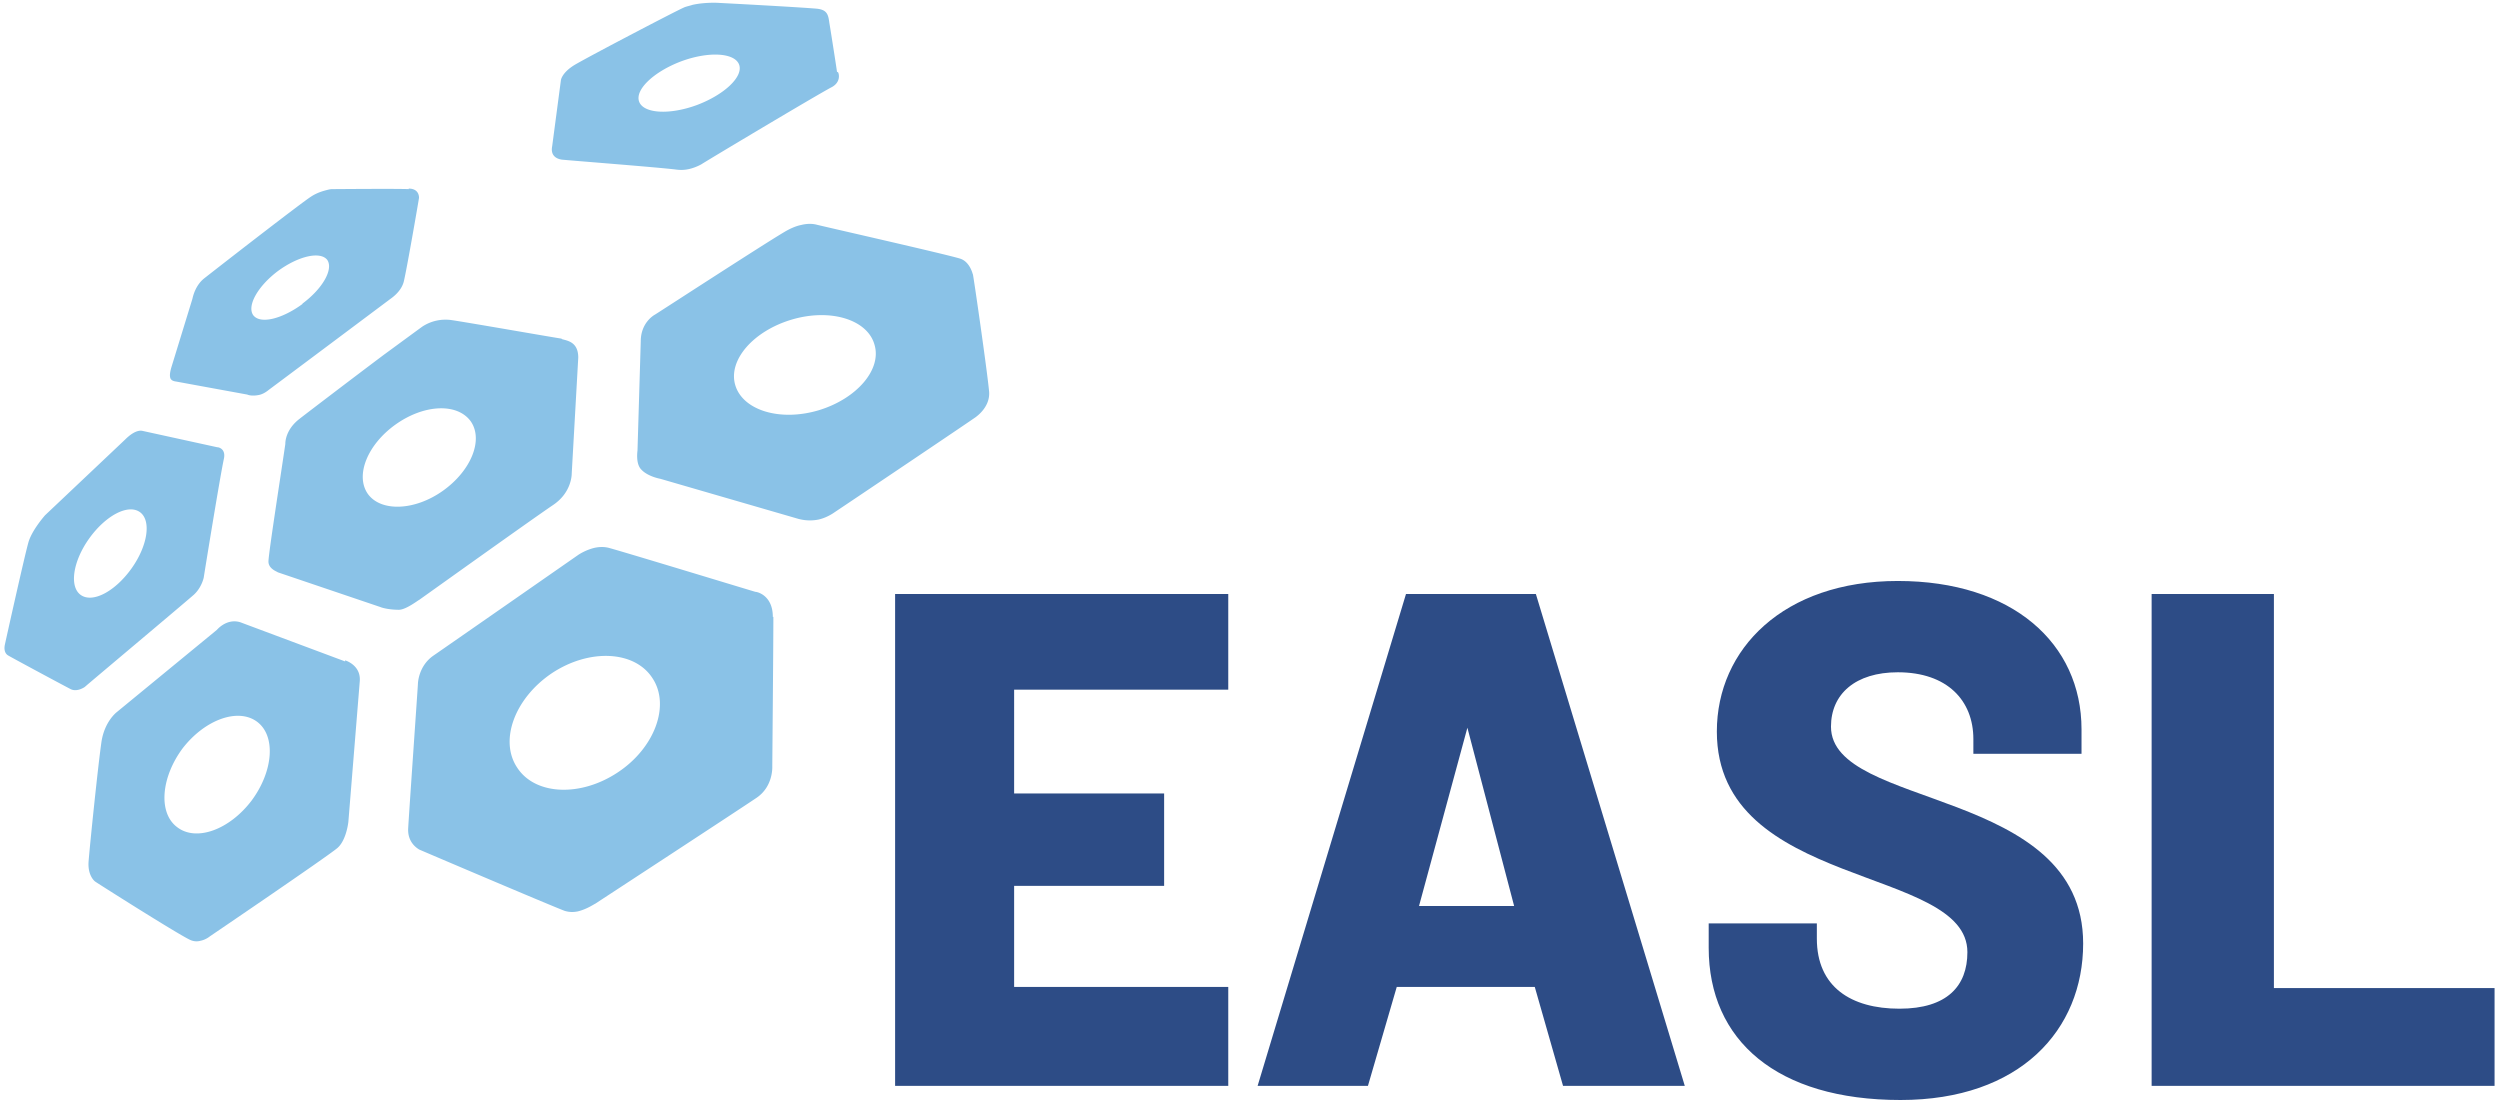
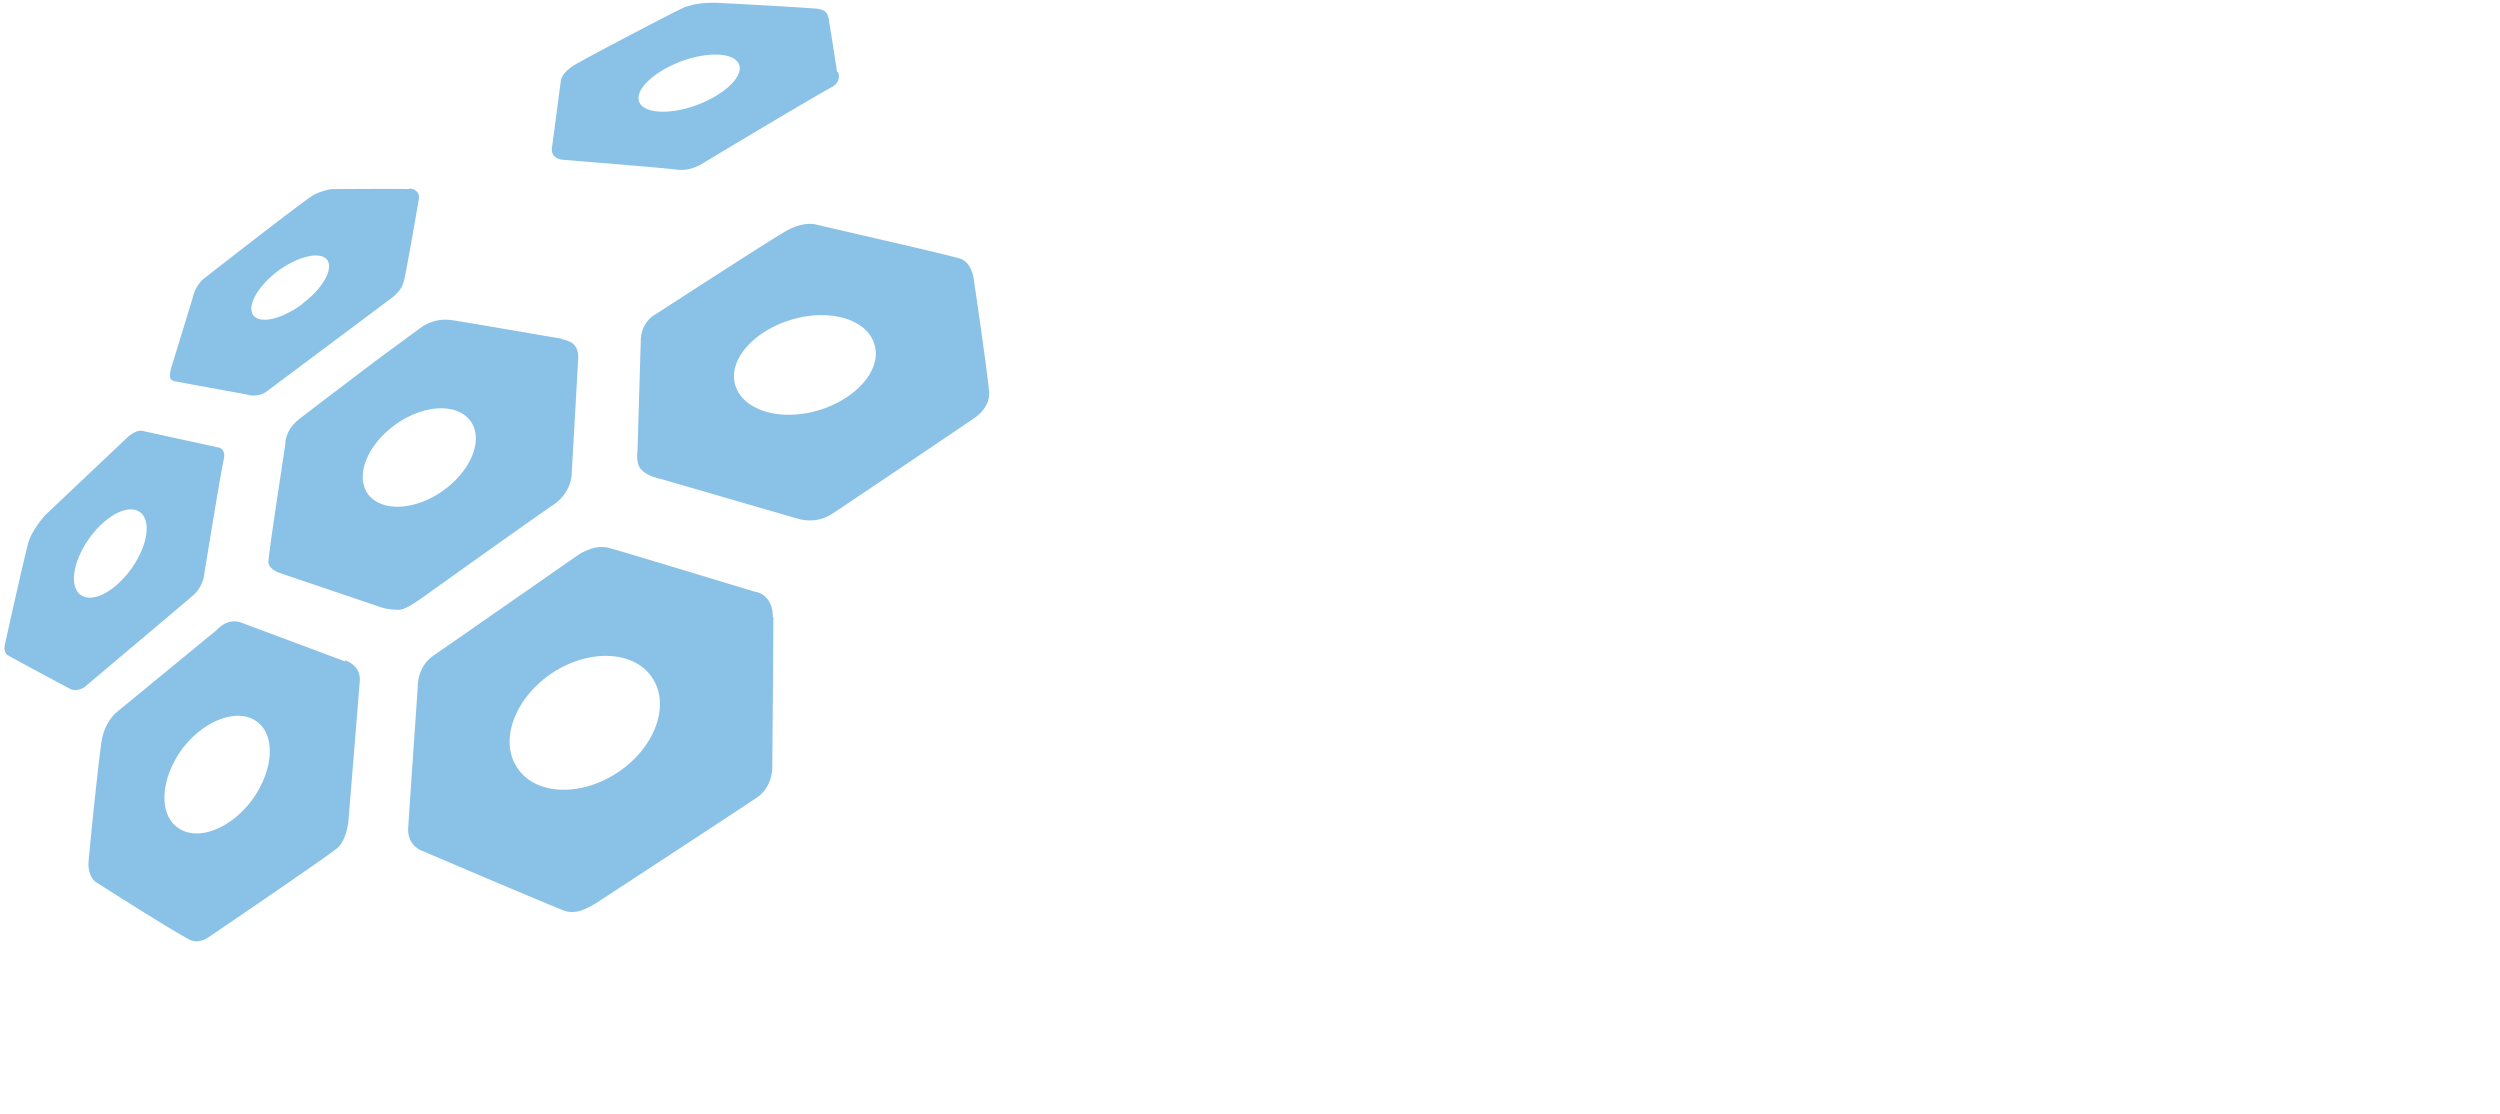
<svg xmlns="http://www.w3.org/2000/svg" class="logo-svg" width="460" height="205" viewbox="0 0 460 205">
  <path class="easl-logo-hexagons" d="M128.3 19.3c-5.1 1.9-9.9 1.6-10.7-.6-.8-2.2 2.7-5.5 7.7-7.4 5.1-1.9 9.9-1.6 10.7.6.8 2.2-2.7 5.5-7.7 7.4zm25.7-6.1c0-.2-1.1-7.2-1.3-8.4l-.1-.6c-.2-1.5-.4-2.4-2.3-2.6-3.5-.3-16.6-1-18.7-1.1-1.4 0-2.9.1-4.2.4-.6.2-1.2.3-1.6.5-1.6.7-16.9 8.7-20 10.5-2.5 1.5-2.6 2.9-2.6 2.9l-1.6 12.1c-.5 2.5 2.1 2.5 2.1 2.5.8.1 17.6 1.4 20.7 1.8.8.1 1.5.1 2.4-.1 1.3-.3 2.3-.9 2.3-.9.9-.6 21.3-12.8 24-14.2 1.6-.9 1.3-2.4 1.1-2.7zM81.5 90.3c-5.2 3.7-11.4 3.9-13.8.6-2.4-3.4-.1-9.1 5.1-12.8 5.2-3.7 11.3-4 13.8-.6 2.4 3.4.1 9.1-5.1 12.8zm21.8-28c-.3 0-17.4-3-20.2-3.4a7.8 7.8 0 00-2.8.1 7.7 7.7 0 00-2.6 1.1c-1.1.8-7.1 5.2-7.1 5.2C65 69.5 55.3 76.9 55.2 77c-2.8 2.1-2.7 4.6-2.7 4.7-1 6.8-3 19.6-3.1 21.5-.1 1.5 1.7 2 1.7 2.1l18.9 6.4c.2.1 1.5.5 3.4.5 1.3 0 3.6-1.8 3.7-1.8.3-.2 20.7-14.8 24.7-17.5 3.4-2.3 3.4-5.6 3.4-5.8l1.2-21.3c0-2.9-2-3.1-3-3.4zm-47.6-6.4c-3.8 2.8-7.8 3.8-9.1 2.1-1.2-1.7.8-5.3 4.5-8.1 3.8-2.8 7.8-3.7 9.1-2.1 1.2 1.7-.8 5.3-4.6 8.1zm19.5-21.1c-2.3-.1-13.8 0-14.2 0 .1 0-.2 0-.6.1-.8.2-2 .5-3.2 1.3-1.7 1.1-13.6 10.3-19.6 15-.1.1-1.6 1.1-2.2 3.8l-3.9 12.7c-.1.4-.4 1.4-.1 2 .1.1.2.4 1 .5 2.7.5 13.1 2.4 13.1 2.4.2.1.9.3 2 .1.7-.1 1.4-.5 2-1 2.7-2 22.2-16.6 22.2-16.6.1-.1 2.1-1.3 2.6-3.3.6-2.5 2.8-15.3 2.8-15.4 0-.2 0-1.7-1.9-1.7zm-51 69.8c-3 4.2-7.1 6.4-9.3 4.9-2.2-1.5-1.5-6.2 1.5-10.4s7.1-6.4 9.3-4.9c2.2 1.5 1.5 6.2-1.5 10.4zM40 82.3l-13.7-3c-.1 0-1.2-.5-3.3 1.6L8.3 94.8s-2.5 2.8-3.1 5.1c-.7 2.5-3.8 16.4-4.3 18.7-.3 1.4.4 1.9.6 2 .1.1 9.2 5 11.5 6.2 1.2.6 2.6-.4 2.6-.4.3-.3 18.3-15.4 20.1-17 1.4-1.3 1.8-3.1 1.8-3.2.1-.7 3-18.6 3.7-21.8.4-1.9-1.1-2.1-1.1-2.1zm73.7 59.8c-6.9 4.6-15.2 4.2-18.5-.8-3.4-5-.5-12.8 6.3-17.4 6.9-4.6 15.2-4.2 18.5.8 3.4 5 .5 12.9-6.3 17.4zm28.5-28.6c0-3.9-2.8-4.6-3.2-4.6-.4-.1-23.7-7.2-27-8.1-.8-.2-1.7-.2-2.6 0-1.7.4-3 1.3-3 1.3s-23.7 16.5-26.6 18.5c-2.8 1.9-2.9 5.1-2.9 5.2 0 .3-1.6 23.1-1.8 26.7-.1 2.7 1.9 3.7 2 3.8.2.1 23.9 10.2 26.8 11.3.7.2 1.4.3 2.4.1 1.7-.4 3.1-1.4 3.2-1.4.3-.2 26-17 29.7-19.5 3.1-2.1 2.9-5.7 2.9-5.8 0-.1.2-22.3.2-27.5zm8.4-38c-7.1 2.1-13.9 0-15.3-4.6-1.4-4.6 3.3-10 10.4-12.1 7.1-2.1 13.9 0 15.2 4.6 1.4 4.6-3.3 10-10.3 12.1zm28.4-25s-.5-2.3-2.3-2.9c-2.5-.8-26.4-6.2-26.6-6.3-.1 0-1.1-.3-2.7.1-1 .2-2.1.7-3.1 1.3-3.9 2.3-23.6 15.1-23.8 15.2-.2.1-2.6 1.5-2.6 4.9l-.6 20.1c-.1.8-.2 2.6.7 3.5 1.2 1.3 3.5 1.7 3.5 1.7l25.5 7.4c.1 0 1.6.5 3.6.1.9-.2 1.8-.6 2.6-1.1 3.6-2.4 26.2-17.6 26.4-17.8.1-.1 2.6-1.8 2.4-4.6-.3-3.5-2.9-21.5-3-21.7zM46.3 147.3c-4.1 5.4-10.2 7.6-13.7 4.9-3.5-2.6-3-9.1 1-14.5 4.1-5.3 10.2-7.5 13.7-4.9 3.5 2.6 3 9.1-1 14.5zm17.2-25.6l-19-7.1a3.6 3.6 0 00-2.1-.2c-1.5.3-2.5 1.5-2.5 1.5l-18.5 15.2c-.1.1-2.1 1.7-2.7 5.2-.6 4-2.1 18.5-2.4 22.2-.2 2.7 1.2 3.7 1.2 3.7.1.1 14.9 9.5 17.4 10.7.6.3 1.3.4 2 .2 1-.2 1.7-.8 1.7-.8.3-.2 21.2-14.4 23.4-16.2 1.5-1.2 2-4 2.1-4.9l2.1-25.9c.2-2.8-2.4-3.7-2.7-3.8z" fill="#8ac2e7" />
-   <path class="easl-logo-text" d="M349.7 202.4c-22.8 0-35.3-11-35.3-28v-4.5h19.9v2.8c0 8.9 6.3 12.9 15.2 12.9 8.8 0 12.5-4.2 12.5-10.4 0-16-46.1-11.5-46.1-40.6 0-15.2 12.3-27.7 33.3-27.7 21.1 0 33.8 11.5 33.8 27.3v4.5h-19.9V136c0-7.1-4.8-12.3-13.9-12.3-7.8 0-12.3 4-12.3 10 0 15.3 46.4 11 46.4 39.9 0 15.9-11.6 28.8-33.6 28.8zm46.2-2.6v-90.5h22.5v72.5H459v18h-63.1zm-231.2 0v-90.5H226v17.6h-39.4V146h27.6v17h-27.6v18.6H226v18.2h-61.3zM270 133.9l-8.9 32.8h17.5l-8.6-32.8zm17.6 65.9l-5.2-18.2H257l-5.3 18.2h-20.3l27.3-90.5h23.9l27.4 90.5h-22.4z" fill="#2d4c86" />
</svg>